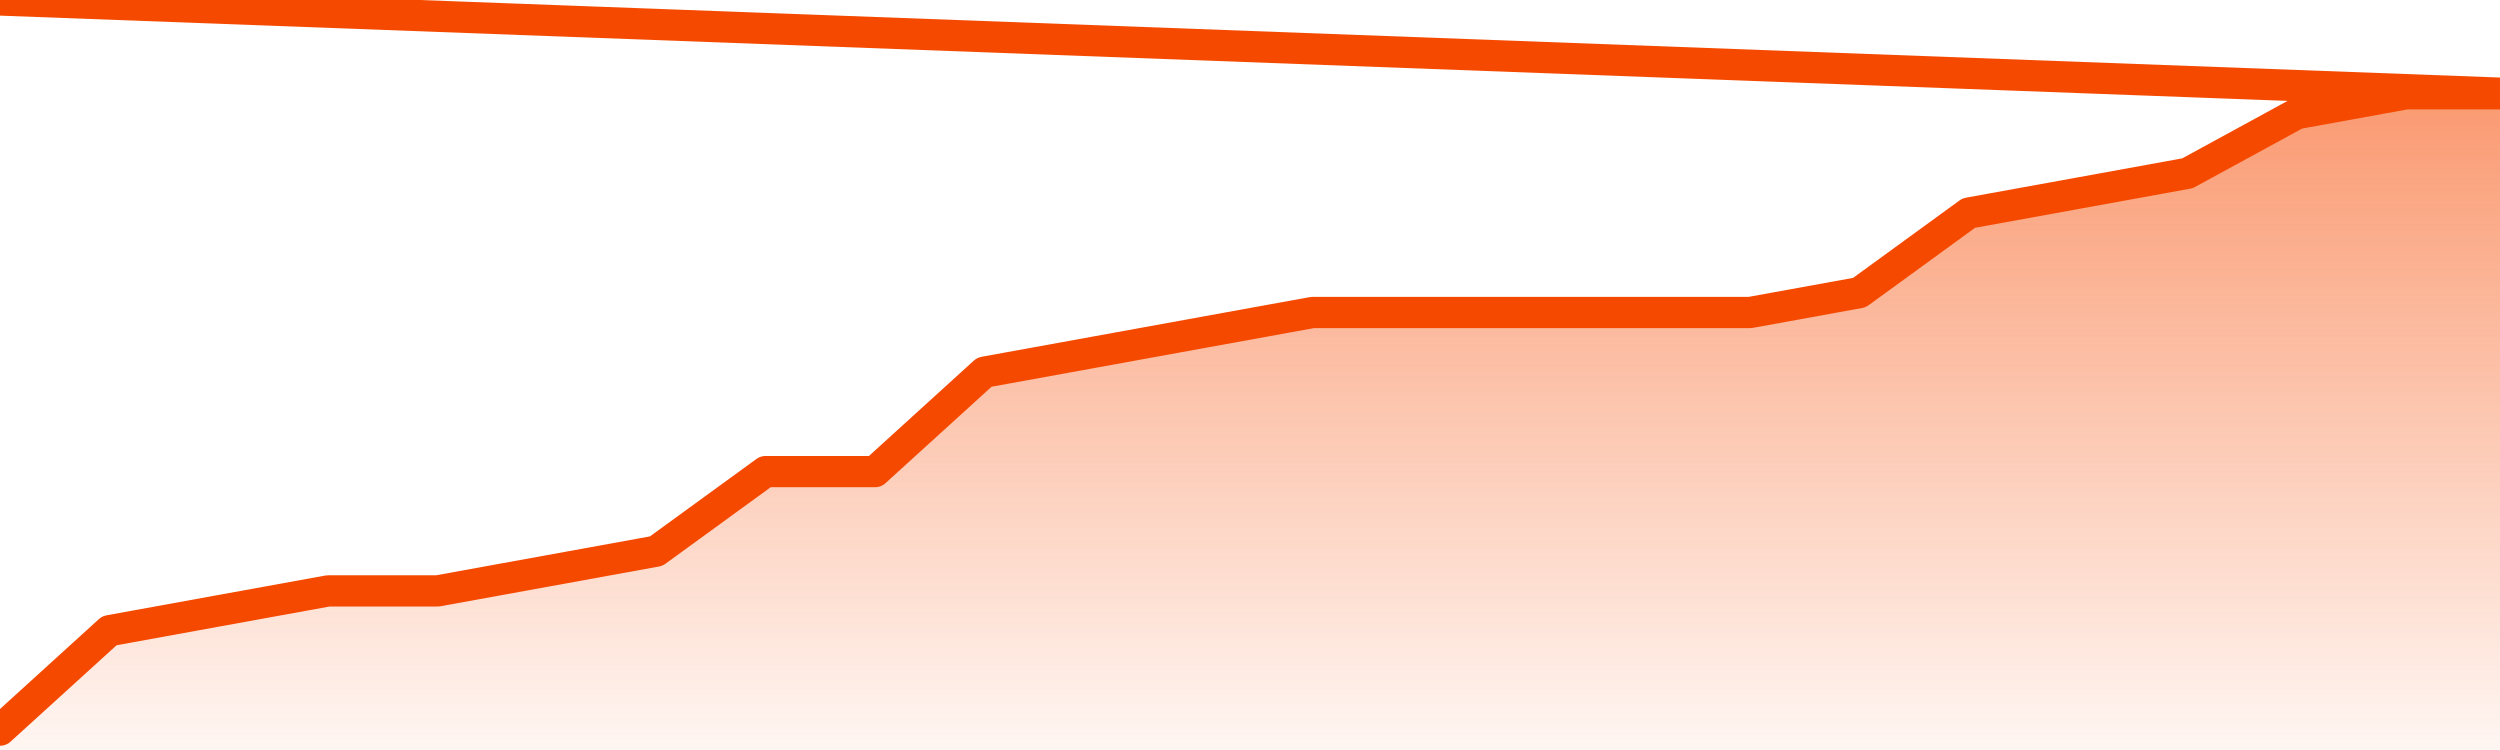
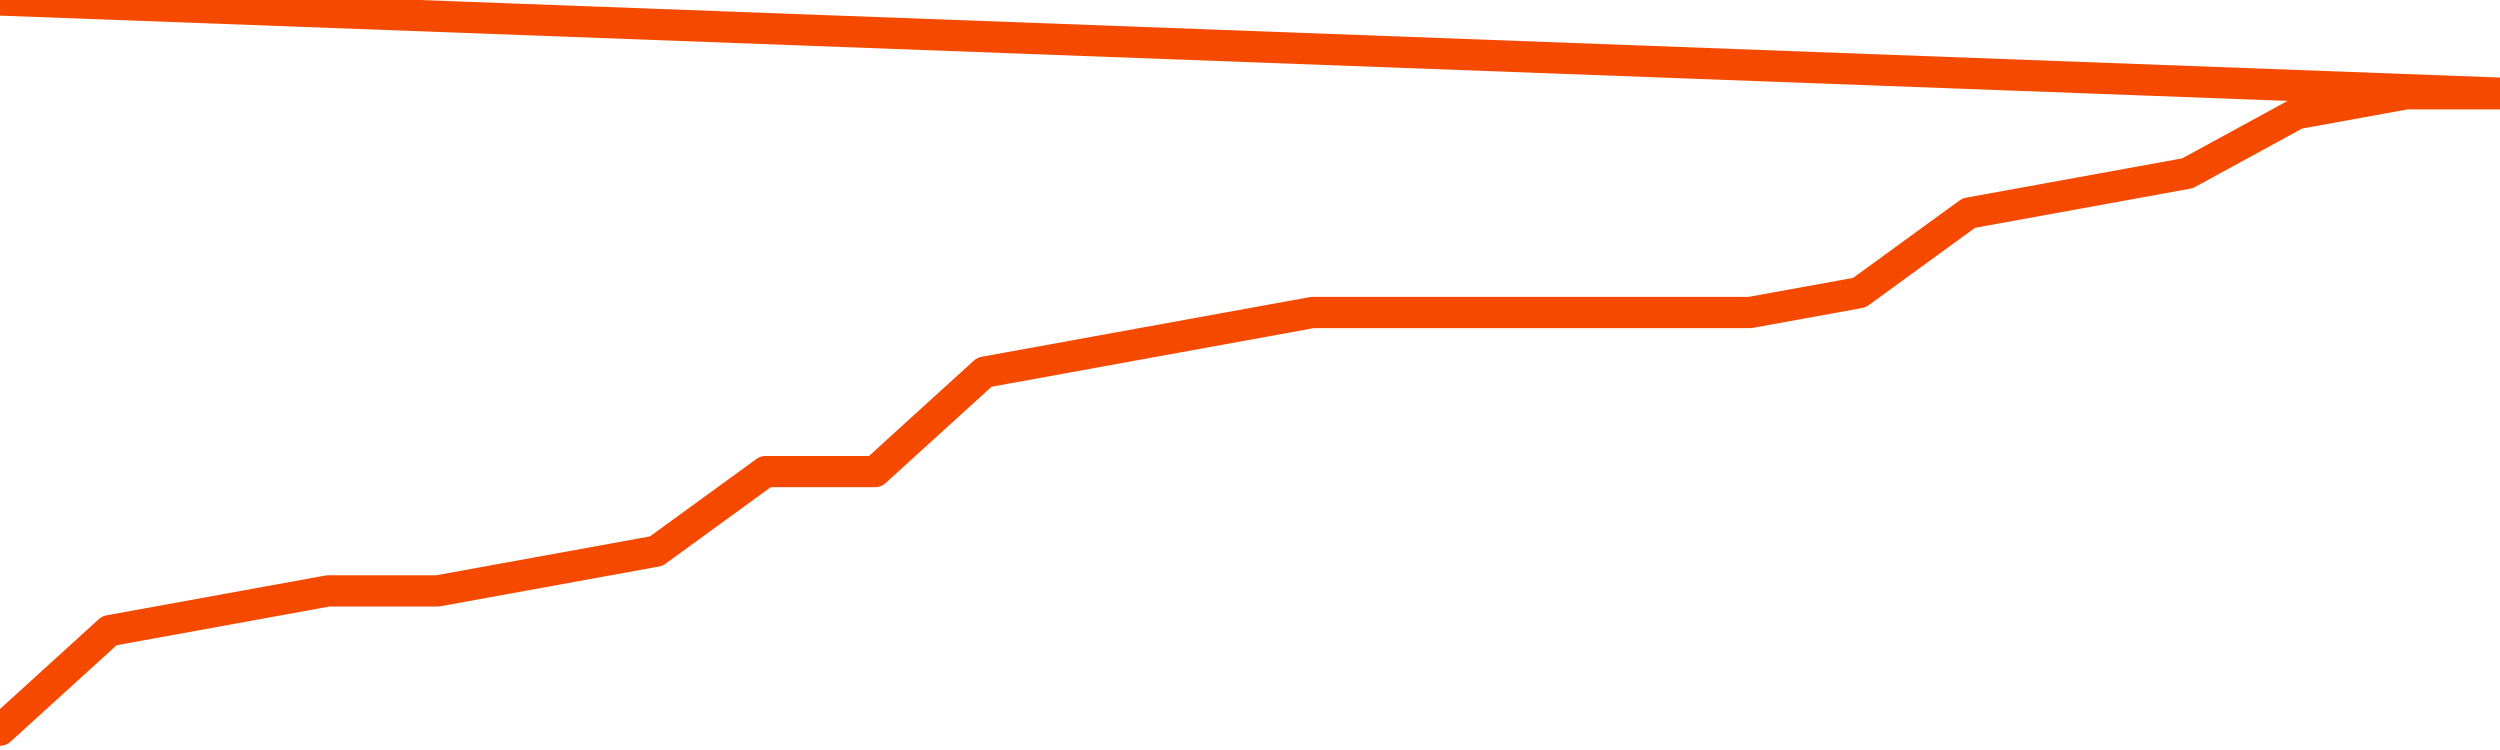
<svg xmlns="http://www.w3.org/2000/svg" version="1.1" width="80" height="24" viewBox="0 0 80 24">
  <defs>
    <linearGradient x1=".5" x2=".5" y2="1" id="gradient">
      <stop offset="0" stop-color="#F64900" />
      <stop offset="1" stop-color="#f64900" stop-opacity="0" />
    </linearGradient>
  </defs>
-   <path fill="url(#gradient)" fill-opacity="0.56" stroke="none" d="M 0,26 0.0,23.364 3.5,20.182 7.0,19.545 10.5,18.909 14.0,18.909 17.5,18.273 21.0,17.636 24.5,15.091 28.0,15.091 31.5,11.909 35.0,11.273 38.5,10.636 42.0,10.0 45.5,10.0 49.0,10.0 52.5,10.0 56.0,10.0 59.5,9.364 63.0,6.818 66.5,6.182 70.0,5.545 73.5,3.636 77.0,3.0 80.5,3.0 82,26 Z" />
  <path fill="none" stroke="#F64900" stroke-width="1" stroke-linejoin="round" stroke-linecap="round" d="M 0.0,23.364 3.5,20.182 7.0,19.545 10.5,18.909 14.0,18.909 17.5,18.273 21.0,17.636 24.5,15.091 28.0,15.091 31.5,11.909 35.0,11.273 38.5,10.636 42.0,10.0 45.5,10.0 49.0,10.0 52.5,10.0 56.0,10.0 59.5,9.364 63.0,6.818 66.5,6.182 70.0,5.545 73.5,3.636 77.0,3.0 80.5,3.0.join(' ') }" />
</svg>